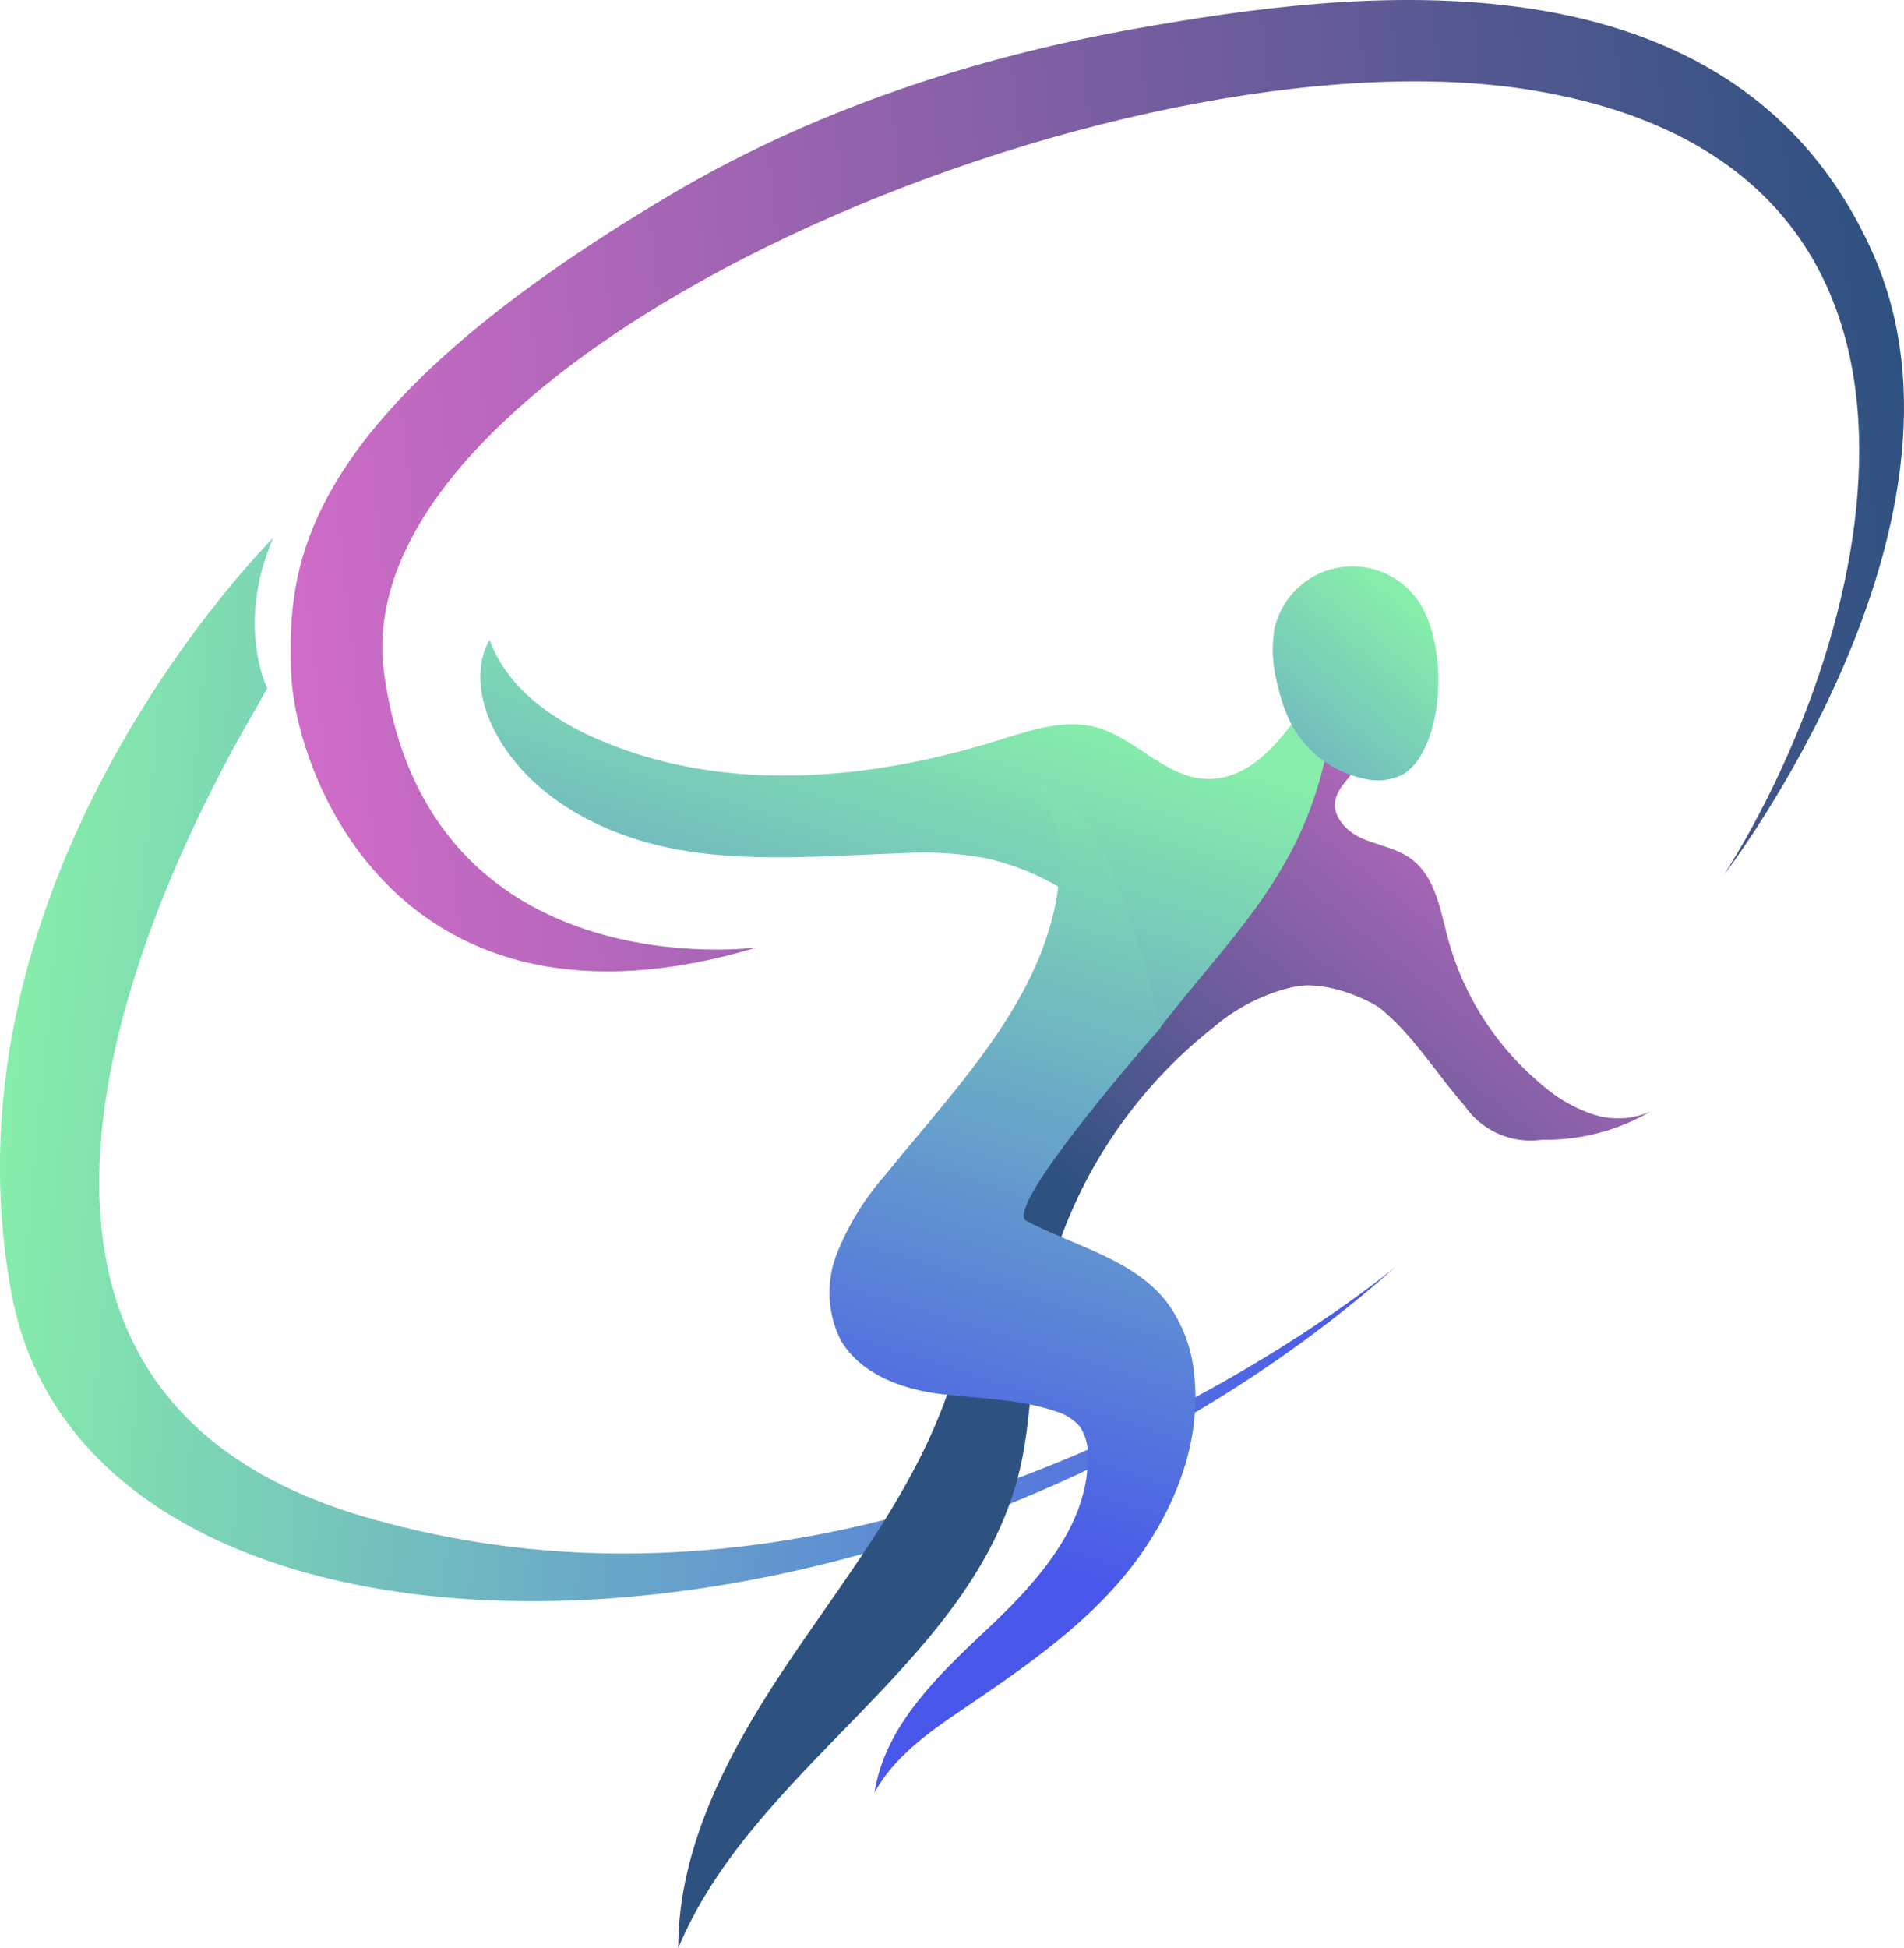
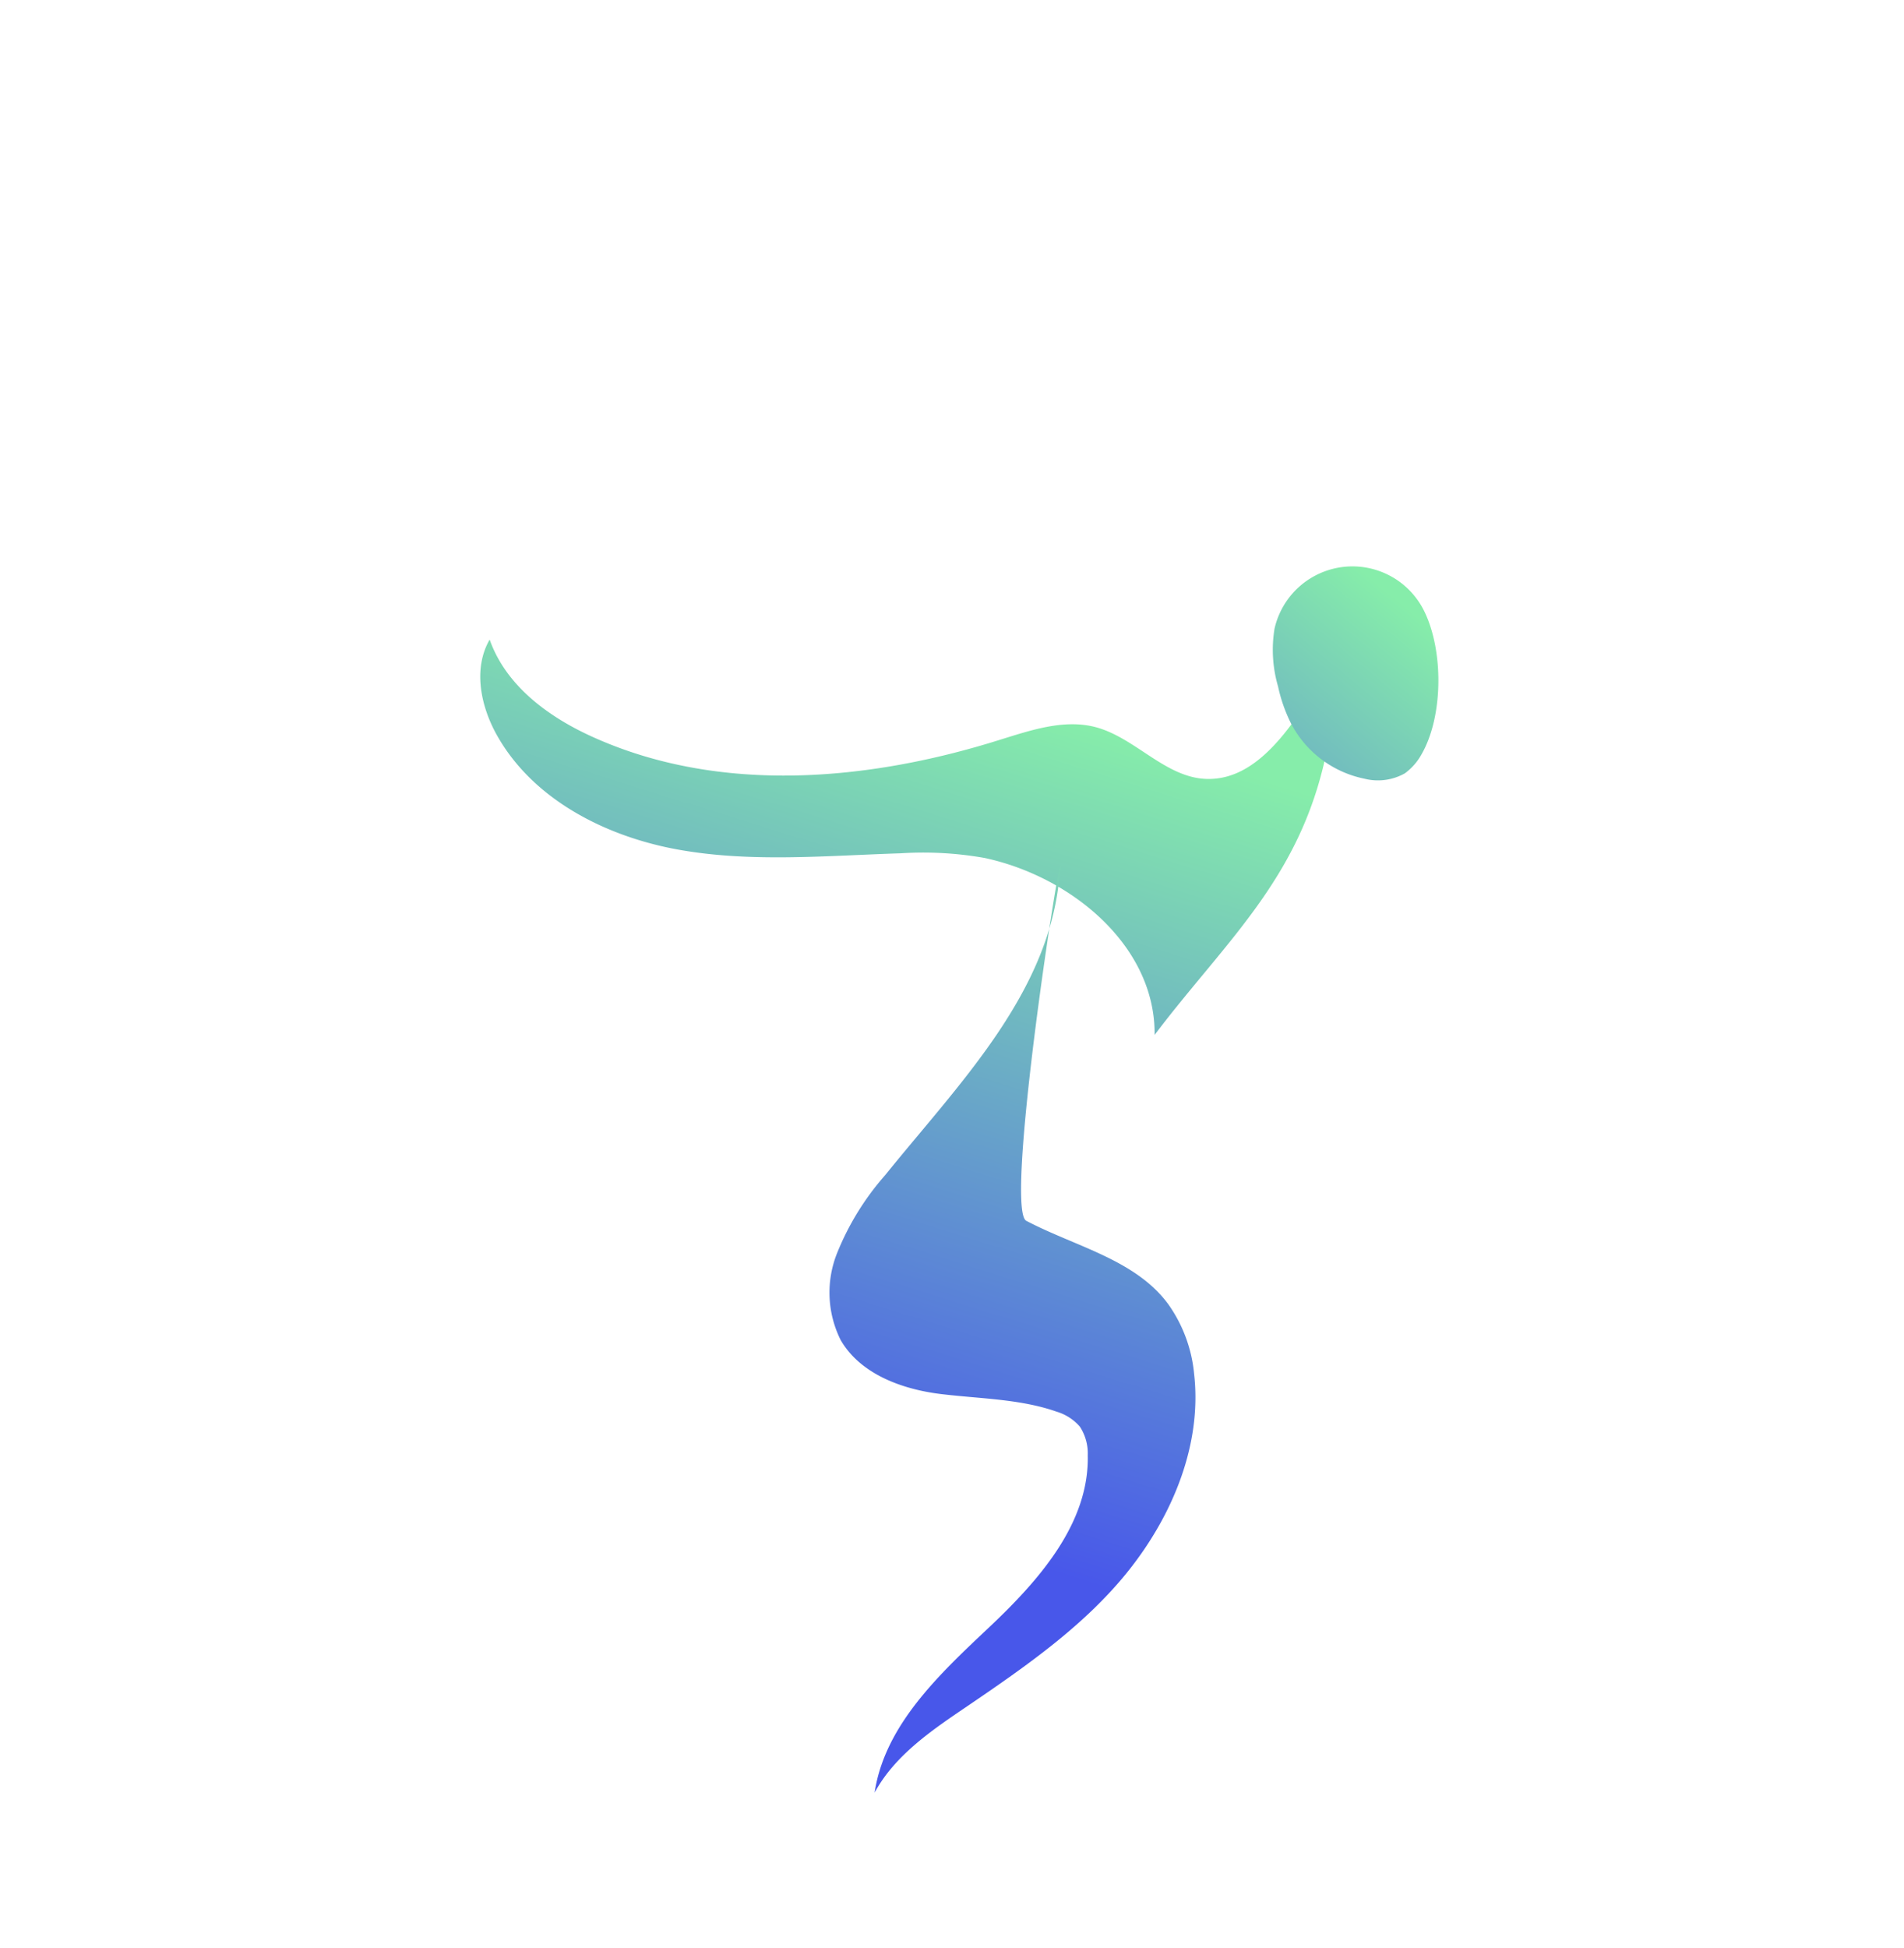
<svg xmlns="http://www.w3.org/2000/svg" xmlns:xlink="http://www.w3.org/1999/xlink" viewBox="0 0 147.49 150.85">
  <defs>
    <style>.cls-1{fill:url(#Áåçûìÿííûé_ãðàäèåíò_25);}.cls-2{fill:url(#Áåçûìÿííûé_ãðàäèåíò_31);}.cls-3{fill:url(#Áåçûìÿííûé_ãðàäèåíò_31-2);}.cls-4{fill:url(#Áåçûìÿííûé_ãðàäèåíò_25-2);}.cls-5{fill:url(#Áåçûìÿííûé_ãðàäèåíò_25-3);}.cls-6{fill:url(#Áåçûìÿííûé_ãðàäèåíò_25-4);}.cls-7{fill:url(#Áåçûìÿííûé_ãðàäèåíò_31-3);}</style>
    <linearGradient id="Áåçûìÿííûé_ãðàäèåíò_25" x1="47.15" y1="182.18" x2="159.21" y2="182.18" gradientTransform="matrix(0.96, 0.09, -0.08, 0.86, -29.56, -81.62)" gradientUnits="userSpaceOnUse">
      <stop offset="0" stop-color="#86edaa" />
      <stop offset="1" stop-color="#4857ea" />
    </linearGradient>
    <linearGradient id="Áåçûìÿííûé_ãðàäèåíò_31" x1="122.77" y1="60.49" x2="91.59" y2="99.01" gradientUnits="userSpaceOnUse">
      <stop offset="0" stop-color="#d06cc8" />
      <stop offset="1" stop-color="#2e5280" />
    </linearGradient>
    <linearGradient id="Áåçûìÿííûé_ãðàäèåíò_31-2" x1="117.48" y1="56.21" x2="86.3" y2="94.73" xlink:href="#Áåçûìÿííûé_ãðàäèåíò_31" />
    <linearGradient id="Áåçûìÿííûé_ãðàäèåíò_25-2" x1="70.96" y1="51.96" x2="53.1" y2="109.38" gradientTransform="matrix(1, 0, 0, 1, 0, 0)" xlink:href="#Áåçûìÿííûé_ãðàäèåíò_25" />
    <linearGradient id="Áåçûìÿííûé_ãðàäèåíò_25-3" x1="92.56" y1="59.41" x2="73.9" y2="119.41" gradientTransform="matrix(1, 0, 0, 1, 0, 0)" xlink:href="#Áåçûìÿííûé_ãðàäèåíò_25" />
    <linearGradient id="Áåçûìÿííûé_ãðàäèåíò_25-4" x1="109.24" y1="47.25" x2="82.7" y2="79.32" gradientTransform="matrix(1, 0, 0, 1, 0, 0)" xlink:href="#Áåçûìÿííûé_ãðàäèåíò_25" />
    <linearGradient id="Áåçûìÿííûé_ãðàäèåíò_31-3" x1="-36.93" y1="-5.06" x2="89.74" y2="-5.06" gradientTransform="translate(58.96 45.6) rotate(-6.34)" xlink:href="#Áåçûìÿííûé_ãðàäèåíò_31" />
  </defs>
  <g id="Слой_2" data-name="Слой 2">
    <g id="OBJECTS">
-       <path class="cls-1" d="M108.12,98.09s-37.83,31.72-79.95,19.35C-9.19,106.46,15,63.1,19.94,54.66c.44-.77.76-1.36.76-1.36s-2.46-4.94.47-11.65c0,0-26.26,26-20.29,58.46S70,132,108.12,98.09Z" />
-       <path class="cls-2" d="M104.8,76.72c3.75,1.85,5.91,5.78,8.66,8.92a6.21,6.21,0,0,0,6,2.62,16.18,16.18,0,0,0,8.45-2.21,6.22,6.22,0,0,1-4.59.22,11.8,11.8,0,0,1-4-2.37,22.29,22.29,0,0,1-7.15-11.2c-.61-2.27-1-4.89-2.93-6.24-1.09-.77-2.48-1-3.7-1.52s-2.38-1.74-2.09-3,1.51-1.89,1.73-3c-1.19-1.36-2.17-2.91-3.35-4.27-.81,4.26-2.9,8.16-5,12q-3.69,6.81-7.36,13.62c2.44-.86,4.76-2,7.22-2.86S102.48,75.58,104.8,76.72Z" />
-       <path class="cls-3" d="M100.33,76.39a14.72,14.72,0,0,0-6.42,3.24,36.89,36.89,0,0,0-13.54,23.28c-.54,3.65-.53,7.39-1.4,11-3.58,14.87-20.54,22.82-26.43,36.95,0-7.86,3.9-15.18,8.26-21.72S70.17,116.35,73,109c1.73-4.55,2.54-9.4,4.07-14A47.59,47.59,0,0,1,92.88,72.5c2.16-1.68,5.13-3.21,7.49-1.82a15.21,15.21,0,0,1,2.37,2.18c1.5,1.37,3.51,2,5.18,3.2s3,3.26,2.31,5.16C108.6,78.27,103.57,75.84,100.33,76.39Z" />
      <path class="cls-4" d="M93.47,60.32c-3.18-.09-5.49-3.16-8.56-4-2.49-.67-5.09.24-7.55,1-10.12,3.17-21.42,4.15-31.13-.11-3.56-1.55-7-4-8.3-7.68-1.29,2.24-.71,5.12.55,7.38,2.79,5,8.44,7.88,14.09,8.89s11.45.46,17.19.28a27.24,27.24,0,0,1,6.51.36c6.73,1.44,13.24,6.82,13.17,13.7,5.69-7.52,11.67-12.43,13.49-22.83.31-1.78,1.39-4.17.19-5.77C100.85,54.77,98.05,60.46,93.47,60.32Z" />
-       <path class="cls-5" d="M79.5,94.54c3.81,2,8.46,3,11,6.46a11.13,11.13,0,0,1,2,5.4c.62,5.42-1.64,10.87-5,15.13S79.53,129,75,132.08c-2.76,1.87-5.66,3.81-7.25,6.74.79-5.23,5-9.15,8.86-12.79s7.78-8.06,7.65-13.35a3.76,3.76,0,0,0-.61-2.2,3.83,3.83,0,0,0-1.8-1.16c-2.84-1-6-1-9-1.37s-6.2-1.55-7.72-4.16A8.22,8.22,0,0,1,64.86,97a20.94,20.94,0,0,1,3.71-6C74.14,84.1,80.93,77.3,82,68.5c.36-3-.21-6.42-2.72-8,6.63-.85,10.61,19.1,10.61,19.1S77.6,93.54,79.5,94.54Z" />
+       <path class="cls-5" d="M79.5,94.54c3.81,2,8.46,3,11,6.46a11.13,11.13,0,0,1,2,5.4c.62,5.42-1.64,10.87-5,15.13S79.53,129,75,132.08c-2.76,1.87-5.66,3.81-7.25,6.74.79-5.23,5-9.15,8.86-12.79s7.78-8.06,7.65-13.35a3.76,3.76,0,0,0-.61-2.2,3.83,3.83,0,0,0-1.8-1.16c-2.84-1-6-1-9-1.37s-6.2-1.55-7.72-4.16A8.22,8.22,0,0,1,64.86,97a20.94,20.94,0,0,1,3.71-6C74.14,84.1,80.93,77.3,82,68.5S77.6,93.54,79.5,94.54Z" />
      <path class="cls-6" d="M110.26,47.2a6.19,6.19,0,0,0-11.53,1.48A10.11,10.11,0,0,0,99,53.15a12.06,12.06,0,0,0,1,2.86,8.27,8.27,0,0,0,5.68,4.29,4.26,4.26,0,0,0,3.14-.41,4.5,4.5,0,0,0,1.31-1.5C111.83,55.41,111.83,50.24,110.26,47.2Z" />
-       <path class="cls-7" d="M58.65,73.37S33.12,76.82,29.75,52.1,87,1.71,118.76,7c35.41,5.89,26.8,41.68,14.83,60.69,0,0,20.74-27,11.55-47.93C134.3-4.93,104-.59,88.3,2.16,77.2,4.1,64.16,7.86,52,15.05,22.72,32.38,22.3,44.05,22.55,52S30.85,81.66,58.65,73.37Z" />
    </g>
  </g>
</svg>